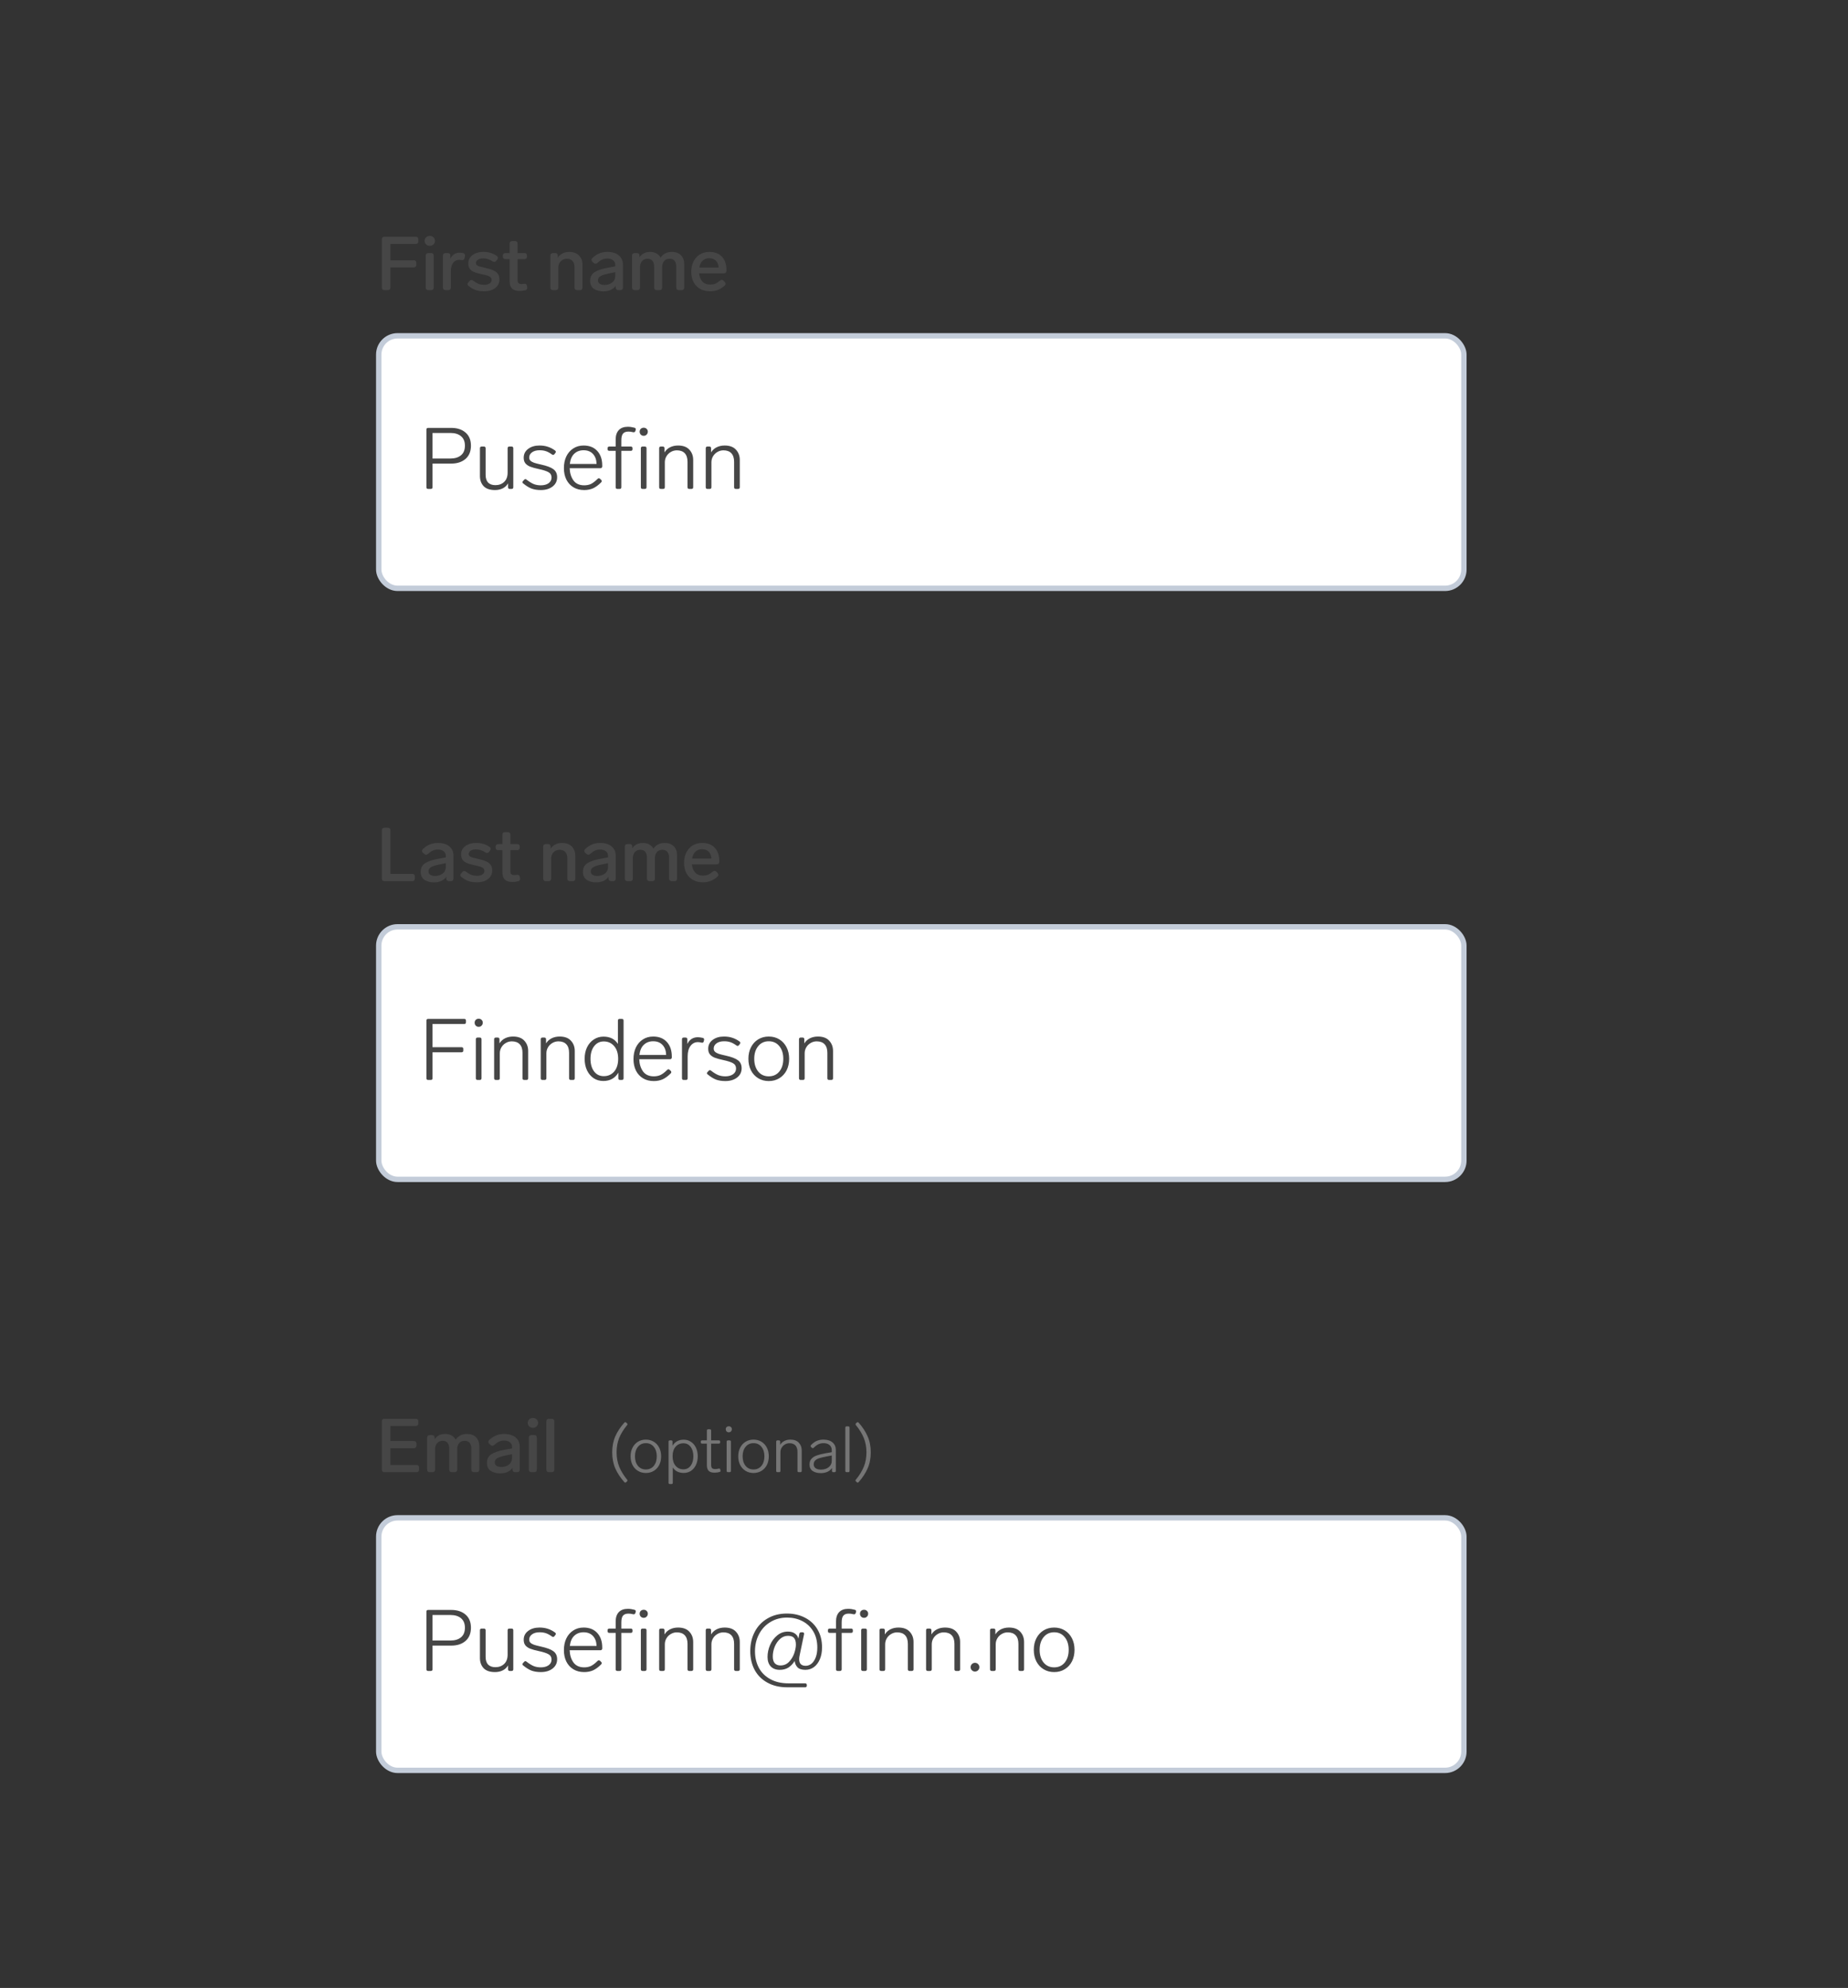
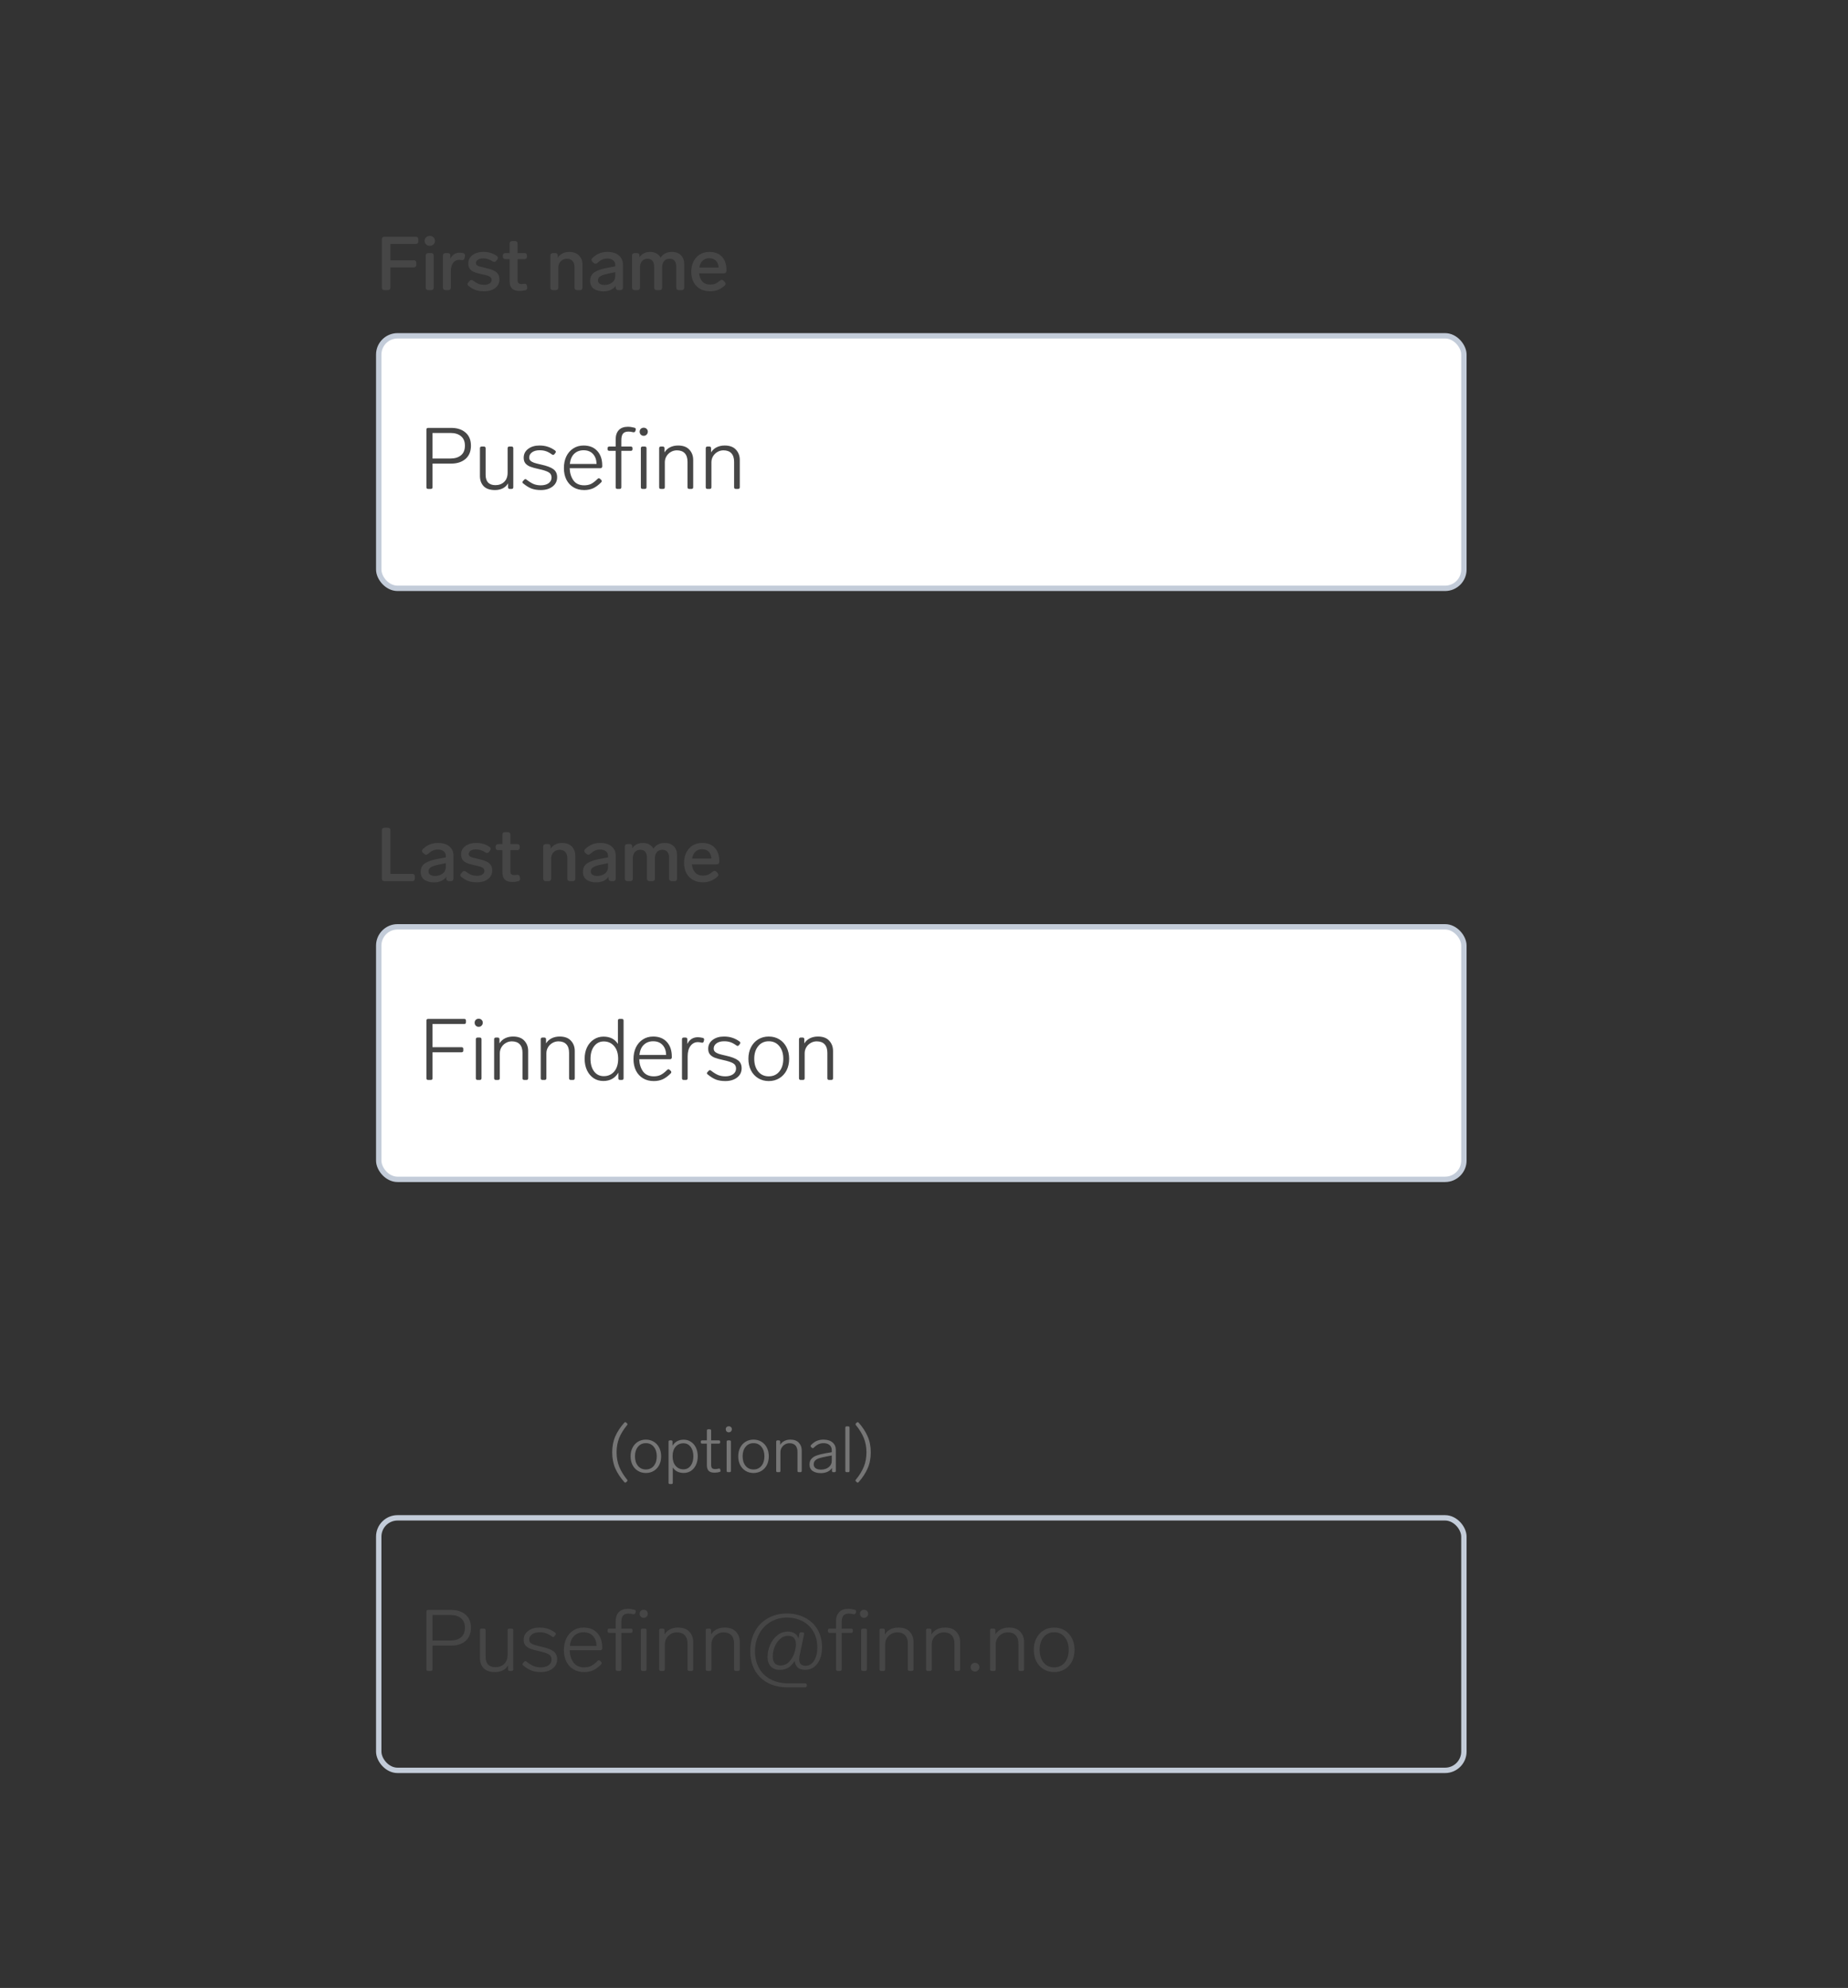
<svg xmlns="http://www.w3.org/2000/svg" width="344" height="370" viewBox="0 0 344 370" fill="none">
  <rect x="0" y="0" width="344" height="370" fill="#333333" stroke="none" />
  <path d="M71.568 54C71.419 54 71.297 53.958 71.204 53.874C71.12 53.781 71.078 53.659 71.078 53.51V44.55C71.078 44.391 71.12 44.27 71.204 44.186C71.297 44.102 71.419 44.06 71.568 44.06H77.378C77.537 44.06 77.658 44.102 77.742 44.186C77.826 44.27 77.868 44.391 77.868 44.55V44.914C77.868 45.063 77.826 45.185 77.742 45.278C77.658 45.362 77.537 45.404 77.378 45.404H72.674V48.442H77C77.159 48.442 77.28 48.484 77.364 48.568C77.448 48.652 77.49 48.773 77.49 48.932V49.282C77.49 49.431 77.448 49.553 77.364 49.646C77.28 49.73 77.159 49.772 77 49.772H72.674V53.51C72.674 53.659 72.632 53.781 72.548 53.874C72.464 53.958 72.343 54 72.184 54H71.568ZM80.004 45.754C79.734 45.754 79.505 45.665 79.319 45.488C79.132 45.301 79.038 45.082 79.038 44.83C79.038 44.569 79.132 44.349 79.319 44.172C79.505 43.995 79.734 43.906 80.004 43.906C80.275 43.906 80.504 43.995 80.691 44.172C80.877 44.349 80.971 44.569 80.971 44.83C80.971 45.082 80.877 45.301 80.691 45.488C80.504 45.665 80.275 45.754 80.004 45.754ZM79.739 54C79.589 54 79.468 53.958 79.374 53.874C79.29 53.781 79.249 53.659 79.249 53.51V47.588C79.249 47.429 79.29 47.308 79.374 47.224C79.468 47.14 79.589 47.098 79.739 47.098H80.243C80.401 47.098 80.522 47.14 80.606 47.224C80.691 47.308 80.733 47.429 80.733 47.588V53.51C80.733 53.659 80.691 53.781 80.606 53.874C80.522 53.958 80.401 54 80.243 54H79.739ZM85.556 47.028C85.761 47.028 85.971 47.051 86.186 47.098C86.438 47.154 86.564 47.303 86.564 47.546C86.564 47.611 86.559 47.658 86.55 47.686L86.48 48.022C86.424 48.283 86.284 48.414 86.06 48.414L85.934 48.4C85.766 48.372 85.616 48.358 85.486 48.358C85.019 48.358 84.641 48.545 84.352 48.918C84.072 49.282 83.932 49.791 83.932 50.444V53.51C83.932 53.659 83.89 53.781 83.806 53.874C83.722 53.958 83.6 54 83.442 54H82.938C82.788 54 82.667 53.958 82.574 53.874C82.49 53.781 82.448 53.659 82.448 53.51V47.588C82.448 47.429 82.49 47.308 82.574 47.224C82.667 47.14 82.788 47.098 82.938 47.098H83.344C83.502 47.098 83.624 47.14 83.708 47.224C83.792 47.308 83.834 47.429 83.834 47.588V48.134C84.002 47.789 84.23 47.518 84.52 47.322C84.809 47.126 85.154 47.028 85.556 47.028ZM90.112 54.21C89.542 54.21 89.034 54.14 88.586 54C88.147 53.851 87.699 53.594 87.242 53.23C87.102 53.127 87.032 53.011 87.032 52.88C87.032 52.777 87.083 52.665 87.186 52.544L87.396 52.306C87.508 52.175 87.629 52.11 87.76 52.11C87.862 52.11 87.974 52.157 88.096 52.25C88.488 52.539 88.833 52.74 89.132 52.852C89.43 52.955 89.766 53.006 90.14 53.006C90.541 53.006 90.868 52.927 91.12 52.768C91.381 52.6 91.512 52.376 91.512 52.096C91.512 51.881 91.437 51.713 91.288 51.592C91.148 51.461 90.961 51.363 90.728 51.298C90.494 51.223 90.149 51.139 89.692 51.046C89.048 50.906 88.544 50.757 88.18 50.598C87.825 50.43 87.568 50.22 87.41 49.968C87.251 49.716 87.172 49.394 87.172 49.002C87.172 48.601 87.284 48.241 87.508 47.924C87.741 47.607 88.063 47.355 88.474 47.168C88.894 46.981 89.384 46.888 89.944 46.888C90.448 46.888 90.896 46.944 91.288 47.056C91.689 47.168 92.081 47.359 92.464 47.63C92.613 47.742 92.688 47.868 92.688 48.008C92.688 48.101 92.641 48.209 92.548 48.33L92.366 48.554C92.263 48.685 92.137 48.75 91.988 48.75C91.876 48.75 91.768 48.713 91.666 48.638C91.358 48.433 91.073 48.293 90.812 48.218C90.55 48.134 90.256 48.092 89.93 48.092C89.528 48.092 89.206 48.171 88.964 48.33C88.721 48.489 88.6 48.694 88.6 48.946C88.6 49.114 88.656 49.249 88.768 49.352C88.889 49.445 89.057 49.529 89.272 49.604C89.496 49.669 89.846 49.753 90.322 49.856C90.966 49.996 91.474 50.155 91.848 50.332C92.23 50.5 92.51 50.719 92.688 50.99C92.874 51.251 92.968 51.592 92.968 52.012C92.968 52.665 92.706 53.197 92.184 53.608C91.67 54.009 90.98 54.21 90.112 54.21ZM97.551 52.824C97.579 52.815 97.621 52.81 97.677 52.81C97.911 52.81 98.051 52.945 98.097 53.216L98.139 53.44C98.149 53.468 98.153 53.515 98.153 53.58C98.153 53.813 98.023 53.963 97.761 54.028C97.388 54.112 97.047 54.154 96.739 54.154C96.077 54.154 95.596 54 95.297 53.692C95.008 53.384 94.863 52.922 94.863 52.306V48.232H94.093C93.944 48.232 93.823 48.19 93.729 48.106C93.645 48.013 93.603 47.891 93.603 47.742V47.588C93.603 47.429 93.645 47.308 93.729 47.224C93.823 47.14 93.944 47.098 94.093 47.098H94.863V45.362C94.863 45.203 94.905 45.082 94.989 44.998C95.083 44.914 95.204 44.872 95.353 44.872H95.857C96.016 44.872 96.137 44.914 96.221 44.998C96.305 45.082 96.347 45.203 96.347 45.362V47.098H97.607C97.766 47.098 97.887 47.14 97.971 47.224C98.055 47.308 98.097 47.429 98.097 47.588V47.742C98.097 47.891 98.055 48.013 97.971 48.106C97.887 48.19 97.766 48.232 97.607 48.232H96.347V52.124C96.347 52.395 96.403 52.586 96.515 52.698C96.637 52.81 96.828 52.866 97.089 52.866C97.201 52.866 97.355 52.852 97.551 52.824ZM105.964 46.888C106.757 46.888 107.364 47.112 107.784 47.56C108.213 47.999 108.428 48.568 108.428 49.268V53.51C108.428 53.659 108.386 53.781 108.302 53.874C108.218 53.958 108.096 54 107.938 54H107.434C107.284 54 107.163 53.958 107.07 53.874C106.986 53.781 106.944 53.659 106.944 53.51V49.73C106.944 49.226 106.818 48.839 106.566 48.568C106.323 48.297 105.973 48.162 105.516 48.162C105.068 48.162 104.69 48.316 104.382 48.624C104.083 48.932 103.934 49.319 103.934 49.786V53.51C103.934 53.659 103.892 53.781 103.808 53.874C103.724 53.958 103.602 54 103.444 54H102.94C102.79 54 102.669 53.958 102.576 53.874C102.492 53.781 102.45 53.659 102.45 53.51V47.588C102.45 47.429 102.492 47.308 102.576 47.224C102.669 47.14 102.79 47.098 102.94 47.098H103.346C103.504 47.098 103.626 47.14 103.71 47.224C103.794 47.308 103.836 47.429 103.836 47.588V47.952C104.06 47.607 104.354 47.345 104.718 47.168C105.082 46.981 105.497 46.888 105.964 46.888ZM113.045 46.888C113.979 46.888 114.697 47.107 115.201 47.546C115.705 47.975 115.957 48.549 115.957 49.268V53.51C115.957 53.659 115.915 53.781 115.831 53.874C115.747 53.958 115.626 54 115.467 54H115.103C114.954 54 114.833 53.958 114.739 53.874C114.655 53.781 114.613 53.659 114.613 53.51V53.202C114.389 53.529 114.081 53.781 113.689 53.958C113.297 54.135 112.84 54.224 112.317 54.224C111.599 54.224 111.006 54.065 110.539 53.748C110.082 53.421 109.853 52.931 109.853 52.278C109.853 51.55 110.124 51.013 110.665 50.668C111.216 50.313 111.977 50.047 112.947 49.87L114.529 49.576V49.324C114.529 48.941 114.394 48.647 114.123 48.442C113.862 48.227 113.512 48.12 113.073 48.12C112.7 48.12 112.373 48.185 112.093 48.316C111.823 48.437 111.529 48.643 111.211 48.932C111.09 49.035 110.973 49.086 110.861 49.086C110.749 49.086 110.633 49.035 110.511 48.932L110.287 48.736C110.166 48.624 110.105 48.503 110.105 48.372C110.105 48.251 110.161 48.134 110.273 48.022C110.675 47.639 111.099 47.355 111.547 47.168C111.995 46.981 112.495 46.888 113.045 46.888ZM112.527 53.034C113.087 53.034 113.559 52.885 113.941 52.586C114.333 52.287 114.529 51.858 114.529 51.298V50.654L113.311 50.906C112.63 51.046 112.126 51.205 111.799 51.382C111.473 51.559 111.309 51.83 111.309 52.194C111.309 52.455 111.417 52.661 111.631 52.81C111.846 52.959 112.145 53.034 112.527 53.034ZM125.059 46.888C125.796 46.888 126.365 47.098 126.767 47.518C127.168 47.929 127.369 48.484 127.369 49.184V53.51C127.369 53.659 127.327 53.781 127.243 53.874C127.159 53.958 127.037 54 126.879 54H126.375C126.225 54 126.104 53.958 126.011 53.874C125.927 53.781 125.885 53.659 125.885 53.51V49.632C125.885 49.175 125.782 48.815 125.577 48.554C125.371 48.293 125.059 48.162 124.639 48.162C124.209 48.162 123.869 48.307 123.617 48.596C123.374 48.885 123.253 49.259 123.253 49.716V53.51C123.253 53.659 123.211 53.781 123.127 53.874C123.043 53.958 122.921 54 122.763 54H122.259C122.109 54 121.988 53.958 121.895 53.874C121.811 53.781 121.769 53.659 121.769 53.51V49.632C121.769 49.175 121.666 48.815 121.461 48.554C121.265 48.293 120.957 48.162 120.537 48.162C120.126 48.162 119.795 48.297 119.543 48.568C119.291 48.839 119.155 49.189 119.137 49.618V53.51C119.137 53.659 119.095 53.781 119.011 53.874C118.927 53.958 118.805 54 118.647 54H118.143C117.993 54 117.872 53.958 117.779 53.874C117.695 53.781 117.653 53.659 117.653 53.51V47.588C117.653 47.429 117.695 47.308 117.779 47.224C117.872 47.14 117.993 47.098 118.143 47.098H118.549C118.707 47.098 118.829 47.14 118.913 47.224C118.997 47.308 119.039 47.429 119.039 47.588V47.896C119.468 47.224 120.131 46.888 121.027 46.888C121.475 46.888 121.867 46.981 122.203 47.168C122.539 47.355 122.795 47.616 122.973 47.952C123.449 47.243 124.144 46.888 125.059 46.888ZM134.011 52.236C134.132 52.133 134.249 52.082 134.361 52.082C134.473 52.082 134.59 52.143 134.711 52.264L134.907 52.474C135.01 52.595 135.061 52.712 135.061 52.824C135.061 52.945 135 53.062 134.879 53.174C134.45 53.547 134.02 53.813 133.591 53.972C133.171 54.131 132.704 54.21 132.191 54.21C131.472 54.21 130.847 54.061 130.315 53.762C129.792 53.463 129.386 53.043 129.097 52.502C128.817 51.951 128.677 51.317 128.677 50.598C128.677 49.889 128.812 49.254 129.083 48.694C129.363 48.125 129.755 47.681 130.259 47.364C130.772 47.047 131.37 46.888 132.051 46.888C133.068 46.888 133.852 47.191 134.403 47.798C134.954 48.395 135.229 49.221 135.229 50.276V50.402C135.22 50.551 135.173 50.668 135.089 50.752C135.005 50.836 134.884 50.878 134.725 50.878H130.133C130.189 51.494 130.39 51.998 130.735 52.39C131.09 52.773 131.584 52.964 132.219 52.964C132.564 52.964 132.868 52.913 133.129 52.81C133.39 52.698 133.684 52.507 134.011 52.236ZM132.023 48.064C131.51 48.064 131.094 48.218 130.777 48.526C130.469 48.825 130.268 49.249 130.175 49.8H133.773C133.736 49.259 133.568 48.834 133.269 48.526C132.97 48.218 132.555 48.064 132.023 48.064Z" fill="#464646" />
  <rect x="70.5" y="62.5" width="202" height="47" rx="3.5" fill="white" />
  <g clip-path="url(#clip0_899_76718)">
    <path d="M79.696 91C79.483 91 79.376 90.893 79.376 90.68V79.96C79.376 79.747 79.483 79.64 79.696 79.64H84C85.099 79.64 85.984 79.928 86.656 80.504C87.328 81.08 87.664 81.896 87.664 82.952C87.664 84.008 87.328 84.829 86.656 85.416C85.984 85.992 85.099 86.28 84 86.28H80.512V90.68C80.512 90.893 80.405 91 80.192 91H79.696ZM83.856 85.336C84.688 85.336 85.344 85.133 85.824 84.728C86.304 84.323 86.544 83.731 86.544 82.952C86.544 82.184 86.304 81.597 85.824 81.192C85.344 80.787 84.688 80.584 83.856 80.584H80.512V85.336H83.856ZM94.492 83.432C94.492 83.219 94.598 83.112 94.811 83.112H95.228C95.441 83.112 95.547 83.219 95.547 83.432V90.68C95.547 90.893 95.441 91 95.228 91H94.891C94.678 91 94.572 90.893 94.572 90.68V89.96C94.337 90.376 94.001 90.691 93.564 90.904C93.137 91.107 92.668 91.208 92.156 91.208C91.195 91.208 90.486 90.968 90.028 90.488C89.569 89.997 89.34 89.368 89.34 88.6V83.432C89.34 83.219 89.446 83.112 89.659 83.112H90.076C90.289 83.112 90.395 83.219 90.395 83.432V88.376C90.395 89.005 90.55 89.485 90.859 89.816C91.18 90.136 91.633 90.296 92.219 90.296C92.881 90.296 93.425 90.093 93.852 89.688C94.278 89.283 94.492 88.707 94.492 87.96V83.432ZM100.67 91.208C100.02 91.208 99.444 91.117 98.942 90.936C98.452 90.744 97.934 90.424 97.39 89.976C97.294 89.912 97.246 89.837 97.246 89.752C97.246 89.677 97.284 89.603 97.358 89.528L97.566 89.304C97.63 89.219 97.71 89.176 97.806 89.176C97.881 89.176 97.95 89.208 98.014 89.272C98.526 89.667 98.98 89.944 99.374 90.104C99.769 90.253 100.201 90.328 100.67 90.328C101.257 90.328 101.737 90.2 102.11 89.944C102.484 89.677 102.67 89.32 102.67 88.872C102.67 88.424 102.478 88.093 102.094 87.88C101.71 87.667 101.118 87.475 100.318 87.304C99.614 87.155 99.06 87 98.654 86.84C98.26 86.669 97.966 86.456 97.774 86.2C97.582 85.944 97.486 85.608 97.486 85.192C97.486 84.509 97.764 83.96 98.318 83.544C98.873 83.128 99.572 82.92 100.414 82.92C100.99 82.92 101.502 82.995 101.95 83.144C102.409 83.283 102.868 83.517 103.326 83.848C103.422 83.923 103.47 84.003 103.47 84.088C103.47 84.141 103.444 84.211 103.39 84.296L103.198 84.536C103.145 84.621 103.07 84.664 102.974 84.664C102.889 84.664 102.814 84.637 102.75 84.584C102.313 84.275 101.924 84.067 101.582 83.96C101.252 83.853 100.873 83.8 100.446 83.8C99.86 83.8 99.39 83.928 99.038 84.184C98.686 84.44 98.51 84.765 98.51 85.16C98.51 85.405 98.59 85.603 98.75 85.752C98.91 85.901 99.14 86.029 99.438 86.136C99.737 86.232 100.174 86.344 100.75 86.472C101.817 86.707 102.574 86.995 103.022 87.336C103.481 87.677 103.71 88.173 103.71 88.824C103.71 89.539 103.428 90.115 102.862 90.552C102.297 90.989 101.566 91.208 100.67 91.208ZM111.241 89.128C111.315 89.053 111.395 89.016 111.481 89.016C111.555 89.016 111.625 89.048 111.689 89.112L111.897 89.304C111.971 89.379 112.009 89.459 112.009 89.544C112.009 89.608 111.977 89.683 111.913 89.768C111.39 90.291 110.883 90.664 110.393 90.888C109.902 91.101 109.353 91.208 108.745 91.208C107.977 91.208 107.31 91.037 106.745 90.696C106.179 90.355 105.742 89.88 105.433 89.272C105.123 88.653 104.969 87.939 104.969 87.128C104.969 86.307 105.118 85.581 105.417 84.952C105.726 84.312 106.158 83.816 106.713 83.464C107.267 83.101 107.907 82.92 108.633 82.92C109.71 82.92 110.558 83.256 111.177 83.928C111.795 84.6 112.105 85.507 112.105 86.648V86.84C112.094 86.936 112.057 87.011 111.993 87.064C111.939 87.117 111.865 87.144 111.769 87.144H106.041C106.073 88.04 106.307 88.797 106.745 89.416C107.193 90.024 107.859 90.328 108.745 90.328C109.225 90.328 109.646 90.243 110.009 90.072C110.382 89.891 110.793 89.576 111.241 89.128ZM108.633 83.8C107.929 83.8 107.347 84.019 106.889 84.456C106.441 84.883 106.169 85.512 106.073 86.344H111.049C111.027 85.565 110.803 84.947 110.377 84.488C109.95 84.029 109.369 83.8 108.633 83.8ZM116.989 80.328C116.509 80.328 116.168 80.456 115.965 80.712C115.762 80.957 115.661 81.373 115.661 81.96V83.112H117.421C117.634 83.112 117.741 83.219 117.741 83.432V83.592C117.741 83.805 117.634 83.912 117.421 83.912H115.661V90.68C115.661 90.893 115.554 91 115.341 91H114.925C114.712 91 114.605 90.893 114.605 90.68V83.912H113.421C113.208 83.912 113.101 83.805 113.101 83.592V83.432C113.101 83.219 113.208 83.112 113.421 83.112H114.605V81.784C114.605 81.048 114.797 80.472 115.181 80.056C115.576 79.64 116.136 79.432 116.861 79.432C117.266 79.432 117.682 79.491 118.109 79.608C118.312 79.672 118.386 79.805 118.333 80.008L118.269 80.232C118.216 80.381 118.109 80.456 117.949 80.456C117.917 80.456 117.848 80.445 117.741 80.424C117.506 80.36 117.256 80.328 116.989 80.328ZM119.821 81.112C119.608 81.112 119.427 81.037 119.277 80.888C119.139 80.739 119.069 80.557 119.069 80.344C119.069 80.131 119.139 79.955 119.277 79.816C119.427 79.677 119.608 79.608 119.821 79.608C120.045 79.608 120.227 79.677 120.365 79.816C120.515 79.955 120.589 80.131 120.589 80.344C120.589 80.557 120.515 80.739 120.365 80.888C120.227 81.037 120.045 81.112 119.821 81.112ZM119.613 91C119.4 91 119.293 90.893 119.293 90.68V83.432C119.293 83.219 119.4 83.112 119.613 83.112H120.029C120.243 83.112 120.349 83.219 120.349 83.432V90.68C120.349 90.893 120.243 91 120.029 91H119.613ZM126.22 82.92C127.148 82.92 127.846 83.176 128.316 83.688C128.796 84.2 129.036 84.84 129.036 85.608V90.68C129.036 90.893 128.929 91 128.716 91H128.3C128.086 91 127.98 90.893 127.98 90.68V85.96C127.98 85.256 127.809 84.723 127.468 84.36C127.126 83.997 126.636 83.816 125.996 83.816C125.59 83.816 125.217 83.917 124.876 84.12C124.534 84.312 124.262 84.579 124.06 84.92C123.857 85.261 123.756 85.635 123.756 86.04V90.68C123.756 90.893 123.649 91 123.436 91H123.02C122.806 91 122.7 90.893 122.7 90.68V83.432C122.7 83.219 122.806 83.112 123.02 83.112H123.372C123.585 83.112 123.692 83.219 123.692 83.432V84.2C123.958 83.773 124.31 83.453 124.748 83.24C125.185 83.027 125.676 82.92 126.22 82.92ZM134.891 82.92C135.82 82.92 136.518 83.176 136.988 83.688C137.468 84.2 137.708 84.84 137.708 85.608V90.68C137.708 90.893 137.601 91 137.388 91H136.972C136.758 91 136.652 90.893 136.652 90.68V85.96C136.652 85.256 136.481 84.723 136.14 84.36C135.798 83.997 135.308 83.816 134.668 83.816C134.262 83.816 133.889 83.917 133.548 84.12C133.206 84.312 132.934 84.579 132.732 84.92C132.529 85.261 132.428 85.635 132.428 86.04V90.68C132.428 90.893 132.321 91 132.108 91H131.692C131.478 91 131.372 90.893 131.372 90.68V83.432C131.372 83.219 131.478 83.112 131.692 83.112H132.044C132.257 83.112 132.364 83.219 132.364 83.432V84.2C132.63 83.773 132.982 83.453 133.42 83.24C133.857 83.027 134.348 82.92 134.891 82.92Z" fill="#464646" />
  </g>
  <rect x="70.5" y="62.5" width="202" height="47" rx="3.5" stroke="#C3CCD9" />
  <path d="M71.568 164C71.419 164 71.297 163.958 71.204 163.874C71.12 163.781 71.078 163.659 71.078 163.51V154.55C71.078 154.391 71.12 154.27 71.204 154.186C71.297 154.102 71.419 154.06 71.568 154.06H72.184C72.343 154.06 72.464 154.102 72.548 154.186C72.632 154.27 72.674 154.391 72.674 154.55V162.642H76.72C76.879 162.642 77 162.684 77.084 162.768C77.168 162.852 77.21 162.973 77.21 163.132V163.51C77.21 163.659 77.168 163.781 77.084 163.874C77 163.958 76.879 164 76.72 164H71.568ZM81.504 156.888C82.438 156.888 83.156 157.107 83.66 157.546C84.164 157.975 84.416 158.549 84.416 159.268V163.51C84.416 163.659 84.374 163.781 84.29 163.874C84.206 163.958 84.085 164 83.926 164H83.562C83.413 164 83.292 163.958 83.198 163.874C83.114 163.781 83.072 163.659 83.072 163.51V163.202C82.848 163.529 82.54 163.781 82.148 163.958C81.756 164.135 81.299 164.224 80.776 164.224C80.058 164.224 79.465 164.065 78.998 163.748C78.541 163.421 78.312 162.931 78.312 162.278C78.312 161.55 78.583 161.013 79.124 160.668C79.675 160.313 80.436 160.047 81.406 159.87L82.988 159.576V159.324C82.988 158.941 82.853 158.647 82.582 158.442C82.321 158.227 81.971 158.12 81.532 158.12C81.159 158.12 80.832 158.185 80.552 158.316C80.282 158.437 79.988 158.643 79.67 158.932C79.549 159.035 79.432 159.086 79.32 159.086C79.208 159.086 79.092 159.035 78.97 158.932L78.746 158.736C78.625 158.624 78.564 158.503 78.564 158.372C78.564 158.251 78.62 158.134 78.732 158.022C79.134 157.639 79.558 157.355 80.006 157.168C80.454 156.981 80.954 156.888 81.504 156.888ZM80.986 163.034C81.546 163.034 82.018 162.885 82.4 162.586C82.792 162.287 82.988 161.858 82.988 161.298V160.654L81.77 160.906C81.089 161.046 80.585 161.205 80.258 161.382C79.932 161.559 79.768 161.83 79.768 162.194C79.768 162.455 79.876 162.661 80.09 162.81C80.305 162.959 80.604 163.034 80.986 163.034ZM88.772 164.21C88.203 164.21 87.694 164.14 87.246 164C86.807 163.851 86.359 163.594 85.902 163.23C85.762 163.127 85.692 163.011 85.692 162.88C85.692 162.777 85.743 162.665 85.846 162.544L86.056 162.306C86.168 162.175 86.289 162.11 86.42 162.11C86.522 162.11 86.635 162.157 86.756 162.25C87.148 162.539 87.493 162.74 87.792 162.852C88.091 162.955 88.427 163.006 88.8 163.006C89.201 163.006 89.528 162.927 89.78 162.768C90.041 162.6 90.172 162.376 90.172 162.096C90.172 161.881 90.097 161.713 89.948 161.592C89.808 161.461 89.621 161.363 89.388 161.298C89.154 161.223 88.809 161.139 88.352 161.046C87.708 160.906 87.204 160.757 86.84 160.598C86.485 160.43 86.228 160.22 86.07 159.968C85.911 159.716 85.832 159.394 85.832 159.002C85.832 158.601 85.944 158.241 86.168 157.924C86.401 157.607 86.723 157.355 87.134 157.168C87.554 156.981 88.044 156.888 88.604 156.888C89.108 156.888 89.556 156.944 89.948 157.056C90.349 157.168 90.741 157.359 91.124 157.63C91.273 157.742 91.348 157.868 91.348 158.008C91.348 158.101 91.301 158.209 91.208 158.33L91.026 158.554C90.923 158.685 90.797 158.75 90.648 158.75C90.536 158.75 90.428 158.713 90.326 158.638C90.018 158.433 89.733 158.293 89.472 158.218C89.21 158.134 88.916 158.092 88.59 158.092C88.189 158.092 87.867 158.171 87.624 158.33C87.381 158.489 87.26 158.694 87.26 158.946C87.26 159.114 87.316 159.249 87.428 159.352C87.549 159.445 87.717 159.529 87.932 159.604C88.156 159.669 88.506 159.753 88.982 159.856C89.626 159.996 90.135 160.155 90.508 160.332C90.891 160.5 91.171 160.719 91.348 160.99C91.534 161.251 91.628 161.592 91.628 162.012C91.628 162.665 91.367 163.197 90.844 163.608C90.331 164.009 89.64 164.21 88.772 164.21ZM96.211 162.824C96.239 162.815 96.281 162.81 96.337 162.81C96.571 162.81 96.711 162.945 96.757 163.216L96.799 163.44C96.809 163.468 96.813 163.515 96.813 163.58C96.813 163.813 96.683 163.963 96.421 164.028C96.048 164.112 95.707 164.154 95.399 164.154C94.737 164.154 94.256 164 93.957 163.692C93.668 163.384 93.523 162.922 93.523 162.306V158.232H92.753C92.604 158.232 92.483 158.19 92.389 158.106C92.305 158.013 92.263 157.891 92.263 157.742V157.588C92.263 157.429 92.305 157.308 92.389 157.224C92.483 157.14 92.604 157.098 92.753 157.098H93.523V155.362C93.523 155.203 93.565 155.082 93.649 154.998C93.743 154.914 93.864 154.872 94.013 154.872H94.517C94.676 154.872 94.797 154.914 94.881 154.998C94.965 155.082 95.007 155.203 95.007 155.362V157.098H96.267C96.426 157.098 96.547 157.14 96.631 157.224C96.715 157.308 96.757 157.429 96.757 157.588V157.742C96.757 157.891 96.715 158.013 96.631 158.106C96.547 158.19 96.426 158.232 96.267 158.232H95.007V162.124C95.007 162.395 95.063 162.586 95.175 162.698C95.297 162.81 95.488 162.866 95.749 162.866C95.861 162.866 96.015 162.852 96.211 162.824ZM104.624 156.888C105.417 156.888 106.024 157.112 106.444 157.56C106.873 157.999 107.088 158.568 107.088 159.268V163.51C107.088 163.659 107.046 163.781 106.962 163.874C106.878 163.958 106.757 164 106.598 164H106.094C105.945 164 105.823 163.958 105.73 163.874C105.646 163.781 105.604 163.659 105.604 163.51V159.73C105.604 159.226 105.478 158.839 105.226 158.568C104.983 158.297 104.633 158.162 104.176 158.162C103.728 158.162 103.35 158.316 103.042 158.624C102.743 158.932 102.594 159.319 102.594 159.786V163.51C102.594 163.659 102.552 163.781 102.468 163.874C102.384 163.958 102.263 164 102.104 164H101.6C101.451 164 101.329 163.958 101.236 163.874C101.152 163.781 101.11 163.659 101.11 163.51V157.588C101.11 157.429 101.152 157.308 101.236 157.224C101.329 157.14 101.451 157.098 101.6 157.098H102.006C102.165 157.098 102.286 157.14 102.37 157.224C102.454 157.308 102.496 157.429 102.496 157.588V157.952C102.72 157.607 103.014 157.345 103.378 157.168C103.742 156.981 104.157 156.888 104.624 156.888ZM111.705 156.888C112.639 156.888 113.357 157.107 113.861 157.546C114.365 157.975 114.617 158.549 114.617 159.268V163.51C114.617 163.659 114.575 163.781 114.491 163.874C114.407 163.958 114.286 164 114.127 164H113.763C113.614 164 113.493 163.958 113.399 163.874C113.315 163.781 113.273 163.659 113.273 163.51V163.202C113.049 163.529 112.741 163.781 112.349 163.958C111.957 164.135 111.5 164.224 110.977 164.224C110.259 164.224 109.666 164.065 109.199 163.748C108.742 163.421 108.513 162.931 108.513 162.278C108.513 161.55 108.784 161.013 109.325 160.668C109.876 160.313 110.637 160.047 111.607 159.87L113.189 159.576V159.324C113.189 158.941 113.054 158.647 112.783 158.442C112.522 158.227 112.172 158.12 111.733 158.12C111.36 158.12 111.033 158.185 110.753 158.316C110.483 158.437 110.189 158.643 109.871 158.932C109.75 159.035 109.633 159.086 109.521 159.086C109.409 159.086 109.293 159.035 109.171 158.932L108.947 158.736C108.826 158.624 108.765 158.503 108.765 158.372C108.765 158.251 108.821 158.134 108.933 158.022C109.335 157.639 109.759 157.355 110.207 157.168C110.655 156.981 111.155 156.888 111.705 156.888ZM111.187 163.034C111.747 163.034 112.219 162.885 112.601 162.586C112.993 162.287 113.189 161.858 113.189 161.298V160.654L111.971 160.906C111.29 161.046 110.786 161.205 110.459 161.382C110.133 161.559 109.969 161.83 109.969 162.194C109.969 162.455 110.077 162.661 110.291 162.81C110.506 162.959 110.805 163.034 111.187 163.034ZM123.719 156.888C124.456 156.888 125.026 157.098 125.427 157.518C125.828 157.929 126.029 158.484 126.029 159.184V163.51C126.029 163.659 125.987 163.781 125.903 163.874C125.819 163.958 125.698 164 125.539 164H125.035C124.886 164 124.764 163.958 124.671 163.874C124.587 163.781 124.545 163.659 124.545 163.51V159.632C124.545 159.175 124.442 158.815 124.237 158.554C124.032 158.293 123.719 158.162 123.299 158.162C122.87 158.162 122.529 158.307 122.277 158.596C122.034 158.885 121.913 159.259 121.913 159.716V163.51C121.913 163.659 121.871 163.781 121.787 163.874C121.703 163.958 121.582 164 121.423 164H120.919C120.77 164 120.648 163.958 120.555 163.874C120.471 163.781 120.429 163.659 120.429 163.51V159.632C120.429 159.175 120.326 158.815 120.121 158.554C119.925 158.293 119.617 158.162 119.197 158.162C118.786 158.162 118.455 158.297 118.203 158.568C117.951 158.839 117.816 159.189 117.797 159.618V163.51C117.797 163.659 117.755 163.781 117.671 163.874C117.587 163.958 117.466 164 117.307 164H116.803C116.654 164 116.532 163.958 116.439 163.874C116.355 163.781 116.313 163.659 116.313 163.51V157.588C116.313 157.429 116.355 157.308 116.439 157.224C116.532 157.14 116.654 157.098 116.803 157.098H117.209C117.368 157.098 117.489 157.14 117.573 157.224C117.657 157.308 117.699 157.429 117.699 157.588V157.896C118.128 157.224 118.791 156.888 119.687 156.888C120.135 156.888 120.527 156.981 120.863 157.168C121.199 157.355 121.456 157.616 121.633 157.952C122.109 157.243 122.804 156.888 123.719 156.888ZM132.671 162.236C132.792 162.133 132.909 162.082 133.021 162.082C133.133 162.082 133.25 162.143 133.371 162.264L133.567 162.474C133.67 162.595 133.721 162.712 133.721 162.824C133.721 162.945 133.66 163.062 133.539 163.174C133.11 163.547 132.68 163.813 132.251 163.972C131.831 164.131 131.364 164.21 130.851 164.21C130.132 164.21 129.507 164.061 128.975 163.762C128.452 163.463 128.046 163.043 127.757 162.502C127.477 161.951 127.337 161.317 127.337 160.598C127.337 159.889 127.472 159.254 127.743 158.694C128.023 158.125 128.415 157.681 128.919 157.364C129.432 157.047 130.03 156.888 130.711 156.888C131.728 156.888 132.512 157.191 133.063 157.798C133.614 158.395 133.889 159.221 133.889 160.276V160.402C133.88 160.551 133.833 160.668 133.749 160.752C133.665 160.836 133.544 160.878 133.385 160.878H128.793C128.849 161.494 129.05 161.998 129.395 162.39C129.75 162.773 130.244 162.964 130.879 162.964C131.224 162.964 131.528 162.913 131.789 162.81C132.05 162.698 132.344 162.507 132.671 162.236ZM130.683 158.064C130.17 158.064 129.754 158.218 129.437 158.526C129.129 158.825 128.928 159.249 128.835 159.8H132.433C132.396 159.259 132.228 158.834 131.929 158.526C131.63 158.218 131.215 158.064 130.683 158.064Z" fill="#464646" />
  <rect x="70.5" y="172.5" width="202" height="47" rx="3.5" fill="white" />
  <g clip-path="url(#clip1_899_76718)">
    <path d="M79.696 201C79.483 201 79.376 200.893 79.376 200.68V189.96C79.376 189.747 79.483 189.64 79.696 189.64H86.416C86.629 189.64 86.736 189.747 86.736 189.96V190.264C86.736 190.477 86.629 190.584 86.416 190.584H80.512V194.904H85.92C86.133 194.904 86.24 195.011 86.24 195.224V195.528C86.24 195.741 86.133 195.848 85.92 195.848H80.512V200.68C80.512 200.893 80.405 201 80.192 201H79.696ZM89.103 191.112C88.889 191.112 88.708 191.037 88.559 190.888C88.42 190.739 88.351 190.557 88.351 190.344C88.351 190.131 88.42 189.955 88.559 189.816C88.708 189.677 88.889 189.608 89.103 189.608C89.327 189.608 89.508 189.677 89.647 189.816C89.796 189.955 89.871 190.131 89.871 190.344C89.871 190.557 89.796 190.739 89.647 190.888C89.508 191.037 89.327 191.112 89.103 191.112ZM88.895 201C88.681 201 88.575 200.893 88.575 200.68V193.432C88.575 193.219 88.681 193.112 88.895 193.112H89.311C89.524 193.112 89.631 193.219 89.631 193.432V200.68C89.631 200.893 89.524 201 89.311 201H88.895ZM95.501 192.92C96.429 192.92 97.127 193.176 97.597 193.688C98.077 194.2 98.317 194.84 98.317 195.608V200.68C98.317 200.893 98.21 201 97.997 201H97.581C97.368 201 97.261 200.893 97.261 200.68V195.96C97.261 195.256 97.09 194.723 96.749 194.36C96.407 193.997 95.917 193.816 95.277 193.816C94.871 193.816 94.498 193.917 94.157 194.12C93.816 194.312 93.543 194.579 93.341 194.92C93.138 195.261 93.037 195.635 93.037 196.04V200.68C93.037 200.893 92.93 201 92.717 201H92.301C92.088 201 91.981 200.893 91.981 200.68V193.432C91.981 193.219 92.088 193.112 92.301 193.112H92.653C92.866 193.112 92.973 193.219 92.973 193.432V194.2C93.24 193.773 93.591 193.453 94.029 193.24C94.466 193.027 94.957 192.92 95.501 192.92ZM104.173 192.92C105.101 192.92 105.799 193.176 106.269 193.688C106.749 194.2 106.989 194.84 106.989 195.608V200.68C106.989 200.893 106.882 201 106.669 201H106.253C106.039 201 105.933 200.893 105.933 200.68V195.96C105.933 195.256 105.762 194.723 105.421 194.36C105.079 193.997 104.589 193.816 103.949 193.816C103.543 193.816 103.17 193.917 102.829 194.12C102.487 194.312 102.215 194.579 102.013 194.92C101.81 195.261 101.709 195.635 101.709 196.04V200.68C101.709 200.893 101.602 201 101.389 201H100.973C100.759 201 100.653 200.893 100.653 200.68V193.432C100.653 193.219 100.759 193.112 100.973 193.112H101.325C101.538 193.112 101.645 193.219 101.645 193.432V194.2C101.911 193.773 102.263 193.453 102.701 193.24C103.138 193.027 103.629 192.92 104.173 192.92ZM115.021 189.96C115.021 189.747 115.127 189.64 115.341 189.64H115.757C115.97 189.64 116.077 189.747 116.077 189.96V200.68C116.077 200.893 115.97 201 115.757 201H115.421C115.207 201 115.101 200.893 115.101 200.68V199.64C114.813 200.141 114.434 200.525 113.965 200.792C113.495 201.059 112.941 201.192 112.301 201.192C111.629 201.192 111.031 201.021 110.509 200.68C109.986 200.328 109.575 199.843 109.277 199.224C108.978 198.595 108.829 197.875 108.829 197.064C108.829 196.253 108.978 195.539 109.277 194.92C109.586 194.291 110.007 193.805 110.541 193.464C111.074 193.112 111.671 192.936 112.333 192.936C113.549 192.936 114.445 193.389 115.021 194.296V189.96ZM112.381 200.296C113.181 200.296 113.826 200.013 114.317 199.448C114.818 198.872 115.069 198.077 115.069 197.064C115.069 196.061 114.818 195.272 114.317 194.696C113.826 194.12 113.181 193.832 112.381 193.832C111.645 193.832 111.047 194.131 110.589 194.728C110.141 195.325 109.917 196.104 109.917 197.064C109.917 198.035 110.141 198.819 110.589 199.416C111.037 200.003 111.634 200.296 112.381 200.296ZM124.194 199.128C124.268 199.053 124.348 199.016 124.434 199.016C124.508 199.016 124.578 199.048 124.642 199.112L124.85 199.304C124.924 199.379 124.962 199.459 124.962 199.544C124.962 199.608 124.93 199.683 124.866 199.768C124.343 200.291 123.836 200.664 123.346 200.888C122.855 201.101 122.306 201.208 121.698 201.208C120.93 201.208 120.263 201.037 119.698 200.696C119.132 200.355 118.695 199.88 118.386 199.272C118.076 198.653 117.922 197.939 117.922 197.128C117.922 196.307 118.071 195.581 118.37 194.952C118.679 194.312 119.111 193.816 119.666 193.464C120.22 193.101 120.86 192.92 121.586 192.92C122.663 192.92 123.511 193.256 124.13 193.928C124.748 194.6 125.058 195.507 125.058 196.648V196.84C125.047 196.936 125.01 197.011 124.946 197.064C124.892 197.117 124.818 197.144 124.722 197.144H118.994C119.026 198.04 119.26 198.797 119.698 199.416C120.146 200.024 120.812 200.328 121.698 200.328C122.178 200.328 122.599 200.243 122.962 200.072C123.335 199.891 123.746 199.576 124.194 199.128ZM121.586 193.8C120.882 193.8 120.3 194.019 119.842 194.456C119.394 194.883 119.122 195.512 119.026 196.344H124.002C123.98 195.565 123.756 194.947 123.33 194.488C122.903 194.029 122.322 193.8 121.586 193.8ZM129.894 193.048C130.16 193.048 130.475 193.091 130.838 193.176C131.03 193.24 131.104 193.373 131.062 193.576L130.998 193.832C130.944 194.035 130.811 194.109 130.598 194.056C130.342 193.992 130.107 193.96 129.894 193.96C129.35 193.96 128.896 194.195 128.534 194.664C128.182 195.133 128.006 195.784 128.006 196.616V200.68C128.006 200.893 127.899 201 127.686 201H127.27C127.056 201 126.95 200.893 126.95 200.68V193.432C126.95 193.219 127.056 193.112 127.27 193.112H127.622C127.835 193.112 127.942 193.219 127.942 193.432V194.312C128.123 193.917 128.379 193.608 128.71 193.384C129.051 193.16 129.446 193.048 129.894 193.048ZM135.014 201.208C134.363 201.208 133.787 201.117 133.286 200.936C132.795 200.744 132.278 200.424 131.734 199.976C131.638 199.912 131.59 199.837 131.59 199.752C131.59 199.677 131.627 199.603 131.702 199.528L131.91 199.304C131.974 199.219 132.054 199.176 132.15 199.176C132.225 199.176 132.294 199.208 132.358 199.272C132.87 199.667 133.323 199.944 133.718 200.104C134.113 200.253 134.545 200.328 135.014 200.328C135.601 200.328 136.081 200.2 136.454 199.944C136.827 199.677 137.014 199.32 137.014 198.872C137.014 198.424 136.822 198.093 136.438 197.88C136.054 197.667 135.462 197.475 134.662 197.304C133.958 197.155 133.403 197 132.998 196.84C132.603 196.669 132.31 196.456 132.118 196.2C131.926 195.944 131.83 195.608 131.83 195.192C131.83 194.509 132.107 193.96 132.662 193.544C133.217 193.128 133.915 192.92 134.758 192.92C135.334 192.92 135.846 192.995 136.294 193.144C136.753 193.283 137.211 193.517 137.67 193.848C137.766 193.923 137.814 194.003 137.814 194.088C137.814 194.141 137.787 194.211 137.734 194.296L137.542 194.536C137.489 194.621 137.414 194.664 137.318 194.664C137.233 194.664 137.158 194.637 137.094 194.584C136.657 194.275 136.267 194.067 135.926 193.96C135.595 193.853 135.217 193.8 134.79 193.8C134.203 193.8 133.734 193.928 133.382 194.184C133.03 194.44 132.854 194.765 132.854 195.16C132.854 195.405 132.934 195.603 133.094 195.752C133.254 195.901 133.483 196.029 133.782 196.136C134.081 196.232 134.518 196.344 135.094 196.472C136.161 196.707 136.918 196.995 137.366 197.336C137.825 197.677 138.054 198.173 138.054 198.824C138.054 199.539 137.771 200.115 137.206 200.552C136.641 200.989 135.91 201.208 135.014 201.208ZM143.104 201.208C142.368 201.208 141.712 201.032 141.136 200.68C140.56 200.328 140.112 199.843 139.792 199.224C139.472 198.595 139.312 197.875 139.312 197.064C139.312 196.253 139.472 195.539 139.792 194.92C140.112 194.291 140.56 193.8 141.136 193.448C141.712 193.096 142.368 192.92 143.104 192.92C143.84 192.92 144.496 193.096 145.072 193.448C145.648 193.8 146.096 194.291 146.416 194.92C146.736 195.539 146.896 196.253 146.896 197.064C146.896 197.875 146.736 198.595 146.416 199.224C146.096 199.843 145.648 200.328 145.072 200.68C144.496 201.032 143.84 201.208 143.104 201.208ZM143.104 200.328C143.926 200.328 144.582 200.029 145.072 199.432C145.563 198.824 145.808 198.035 145.808 197.064C145.808 196.093 145.563 195.309 145.072 194.712C144.582 194.104 143.926 193.8 143.104 193.8C142.283 193.8 141.627 194.104 141.136 194.712C140.646 195.309 140.4 196.093 140.4 197.064C140.4 198.035 140.646 198.824 141.136 199.432C141.627 200.029 142.283 200.328 143.104 200.328ZM152.251 192.92C153.179 192.92 153.878 193.176 154.347 193.688C154.827 194.2 155.067 194.84 155.067 195.608V200.68C155.067 200.893 154.96 201 154.747 201H154.331C154.118 201 154.011 200.893 154.011 200.68V195.96C154.011 195.256 153.84 194.723 153.499 194.36C153.158 193.997 152.667 193.816 152.027 193.816C151.622 193.816 151.248 193.917 150.907 194.12C150.566 194.312 150.294 194.579 150.091 194.92C149.888 195.261 149.787 195.635 149.787 196.04V200.68C149.787 200.893 149.68 201 149.467 201H149.051C148.838 201 148.731 200.893 148.731 200.68V193.432C148.731 193.219 148.838 193.112 149.051 193.112H149.403C149.616 193.112 149.723 193.219 149.723 193.432V194.2C149.99 193.773 150.342 193.453 150.779 193.24C151.216 193.027 151.707 192.92 152.251 192.92Z" fill="#464646" />
  </g>
  <rect x="70.5" y="172.5" width="202" height="47" rx="3.5" stroke="#C3CCD9" />
-   <path d="M71.568 274C71.419 274 71.297 273.958 71.204 273.874C71.12 273.781 71.078 273.659 71.078 273.51V264.55C71.078 264.391 71.12 264.27 71.204 264.186C71.297 264.102 71.419 264.06 71.568 264.06H77.378C77.537 264.06 77.658 264.102 77.742 264.186C77.826 264.27 77.868 264.391 77.868 264.55V264.914C77.868 265.063 77.826 265.185 77.742 265.278C77.658 265.362 77.537 265.404 77.378 265.404H72.674V268.204H77.028C77.187 268.204 77.308 268.246 77.392 268.33C77.476 268.414 77.518 268.535 77.518 268.694V269.058C77.518 269.207 77.476 269.329 77.392 269.422C77.308 269.506 77.187 269.548 77.028 269.548H72.674V272.656H77.518C77.677 272.656 77.798 272.698 77.882 272.782C77.966 272.866 78.008 272.987 78.008 273.146V273.51C78.008 273.659 77.966 273.781 77.882 273.874C77.798 273.958 77.677 274 77.518 274H71.568ZM86.914 266.888C87.652 266.888 88.221 267.098 88.622 267.518C89.024 267.929 89.224 268.484 89.224 269.184V273.51C89.224 273.659 89.182 273.781 89.098 273.874C89.014 273.958 88.893 274 88.734 274H88.23C88.081 274 87.96 273.958 87.866 273.874C87.782 273.781 87.74 273.659 87.74 273.51V269.632C87.74 269.175 87.638 268.815 87.432 268.554C87.227 268.293 86.914 268.162 86.494 268.162C86.065 268.162 85.724 268.307 85.472 268.596C85.23 268.885 85.108 269.259 85.108 269.716V273.51C85.108 273.659 85.066 273.781 84.982 273.874C84.898 273.958 84.777 274 84.618 274H84.114C83.965 274 83.844 273.958 83.75 273.874C83.666 273.781 83.624 273.659 83.624 273.51V269.632C83.624 269.175 83.522 268.815 83.316 268.554C83.12 268.293 82.812 268.162 82.392 268.162C81.982 268.162 81.65 268.297 81.398 268.568C81.146 268.839 81.011 269.189 80.992 269.618V273.51C80.992 273.659 80.95 273.781 80.866 273.874C80.782 273.958 80.661 274 80.502 274H79.998C79.849 274 79.728 273.958 79.634 273.874C79.55 273.781 79.508 273.659 79.508 273.51V267.588C79.508 267.429 79.55 267.308 79.634 267.224C79.728 267.14 79.849 267.098 79.998 267.098H80.404C80.563 267.098 80.684 267.14 80.768 267.224C80.852 267.308 80.894 267.429 80.894 267.588V267.896C81.324 267.224 81.986 266.888 82.882 266.888C83.33 266.888 83.722 266.981 84.058 267.168C84.394 267.355 84.651 267.616 84.828 267.952C85.304 267.243 86 266.888 86.914 266.888ZM93.836 266.888C94.77 266.888 95.488 267.107 95.992 267.546C96.496 267.975 96.748 268.549 96.748 269.268V273.51C96.748 273.659 96.706 273.781 96.622 273.874C96.538 273.958 96.417 274 96.258 274H95.894C95.745 274 95.624 273.958 95.53 273.874C95.446 273.781 95.404 273.659 95.404 273.51V273.202C95.18 273.529 94.872 273.781 94.48 273.958C94.088 274.135 93.631 274.224 93.108 274.224C92.39 274.224 91.797 274.065 91.33 273.748C90.873 273.421 90.644 272.931 90.644 272.278C90.644 271.55 90.915 271.013 91.456 270.668C92.007 270.313 92.768 270.047 93.738 269.87L95.32 269.576V269.324C95.32 268.941 95.185 268.647 94.914 268.442C94.653 268.227 94.303 268.12 93.864 268.12C93.491 268.12 93.164 268.185 92.884 268.316C92.614 268.437 92.32 268.643 92.002 268.932C91.881 269.035 91.764 269.086 91.652 269.086C91.54 269.086 91.424 269.035 91.302 268.932L91.078 268.736C90.957 268.624 90.896 268.503 90.896 268.372C90.896 268.251 90.952 268.134 91.064 268.022C91.466 267.639 91.89 267.355 92.338 267.168C92.786 266.981 93.286 266.888 93.836 266.888ZM93.318 273.034C93.878 273.034 94.35 272.885 94.732 272.586C95.124 272.287 95.32 271.858 95.32 271.298V270.654L94.102 270.906C93.421 271.046 92.917 271.205 92.59 271.382C92.264 271.559 92.1 271.83 92.1 272.194C92.1 272.455 92.208 272.661 92.422 272.81C92.637 272.959 92.936 273.034 93.318 273.034ZM99.2 265.754C98.929 265.754 98.701 265.665 98.514 265.488C98.327 265.301 98.234 265.082 98.234 264.83C98.234 264.569 98.327 264.349 98.514 264.172C98.701 263.995 98.929 263.906 99.2 263.906C99.471 263.906 99.699 263.995 99.886 264.172C100.073 264.349 100.166 264.569 100.166 264.83C100.166 265.082 100.073 265.301 99.886 265.488C99.699 265.665 99.471 265.754 99.2 265.754ZM98.934 274C98.784 274 98.663 273.958 98.57 273.874C98.486 273.781 98.444 273.659 98.444 273.51V267.588C98.444 267.429 98.486 267.308 98.57 267.224C98.663 267.14 98.784 267.098 98.934 267.098H99.438C99.597 267.098 99.718 267.14 99.802 267.224C99.886 267.308 99.928 267.429 99.928 267.588V273.51C99.928 273.659 99.886 273.781 99.802 273.874C99.718 273.958 99.597 274 99.438 274H98.934ZM102.189 274C102.04 274 101.918 273.958 101.825 273.874C101.741 273.781 101.699 273.659 101.699 273.51V264.55C101.699 264.391 101.741 264.27 101.825 264.186C101.918 264.102 102.04 264.06 102.189 264.06H102.693C102.852 264.06 102.973 264.102 103.057 264.186C103.141 264.27 103.183 264.391 103.183 264.55V273.51C103.183 273.659 103.141 273.781 103.057 273.874C102.973 273.958 102.852 274 102.693 274H102.189Z" fill="#464646" />
  <path d="M116.552 275.872C116.504 275.92 116.448 275.944 116.384 275.944C116.32 275.944 116.264 275.912 116.216 275.848C115.488 275.032 114.928 274.184 114.536 273.304C114.152 272.424 113.96 271.428 113.96 270.316C113.96 269.204 114.152 268.208 114.536 267.328C114.928 266.448 115.488 265.6 116.216 264.784C116.264 264.72 116.32 264.688 116.384 264.688C116.448 264.688 116.504 264.712 116.552 264.76L116.708 264.904C116.772 264.952 116.804 265.012 116.804 265.084C116.804 265.14 116.78 265.192 116.732 265.24C116.076 266.04 115.584 266.84 115.256 267.64C114.936 268.44 114.776 269.332 114.776 270.316C114.776 271.292 114.94 272.184 115.268 272.992C115.596 273.792 116.084 274.592 116.732 275.392C116.78 275.44 116.804 275.492 116.804 275.548C116.804 275.62 116.772 275.68 116.708 275.728L116.552 275.872ZM120.227 274.156C119.675 274.156 119.183 274.024 118.751 273.76C118.319 273.496 117.983 273.132 117.743 272.668C117.503 272.196 117.383 271.656 117.383 271.048C117.383 270.44 117.503 269.904 117.743 269.44C117.983 268.968 118.319 268.6 118.751 268.336C119.183 268.072 119.675 267.94 120.227 267.94C120.779 267.94 121.271 268.072 121.703 268.336C122.135 268.6 122.471 268.968 122.711 269.44C122.951 269.904 123.071 270.44 123.071 271.048C123.071 271.656 122.951 272.196 122.711 272.668C122.471 273.132 122.135 273.496 121.703 273.76C121.271 274.024 120.779 274.156 120.227 274.156ZM120.227 273.496C120.843 273.496 121.335 273.272 121.703 272.824C122.071 272.368 122.255 271.776 122.255 271.048C122.255 270.32 122.071 269.732 121.703 269.284C121.335 268.828 120.843 268.6 120.227 268.6C119.611 268.6 119.119 268.828 118.751 269.284C118.383 269.732 118.199 270.32 118.199 271.048C118.199 271.776 118.383 272.368 118.751 272.824C119.119 273.272 119.611 273.496 120.227 273.496ZM127.279 267.952C127.775 267.952 128.219 268.084 128.611 268.348C129.011 268.604 129.323 268.968 129.547 269.44C129.771 269.904 129.883 270.436 129.883 271.036C129.883 271.644 129.771 272.184 129.547 272.656C129.323 273.128 129.015 273.496 128.623 273.76C128.231 274.016 127.783 274.144 127.279 274.144C126.351 274.144 125.671 273.804 125.239 273.124V275.968C125.239 276.128 125.159 276.208 124.999 276.208H124.687C124.527 276.208 124.447 276.128 124.447 275.968V268.324C124.447 268.164 124.527 268.084 124.687 268.084H124.951C125.111 268.084 125.191 268.164 125.191 268.324V269.08C125.407 268.712 125.691 268.432 126.043 268.24C126.395 268.048 126.807 267.952 127.279 267.952ZM127.219 273.472C127.779 273.472 128.227 273.248 128.563 272.8C128.899 272.352 129.067 271.764 129.067 271.036C129.067 270.316 128.899 269.736 128.563 269.296C128.227 268.848 127.779 268.624 127.219 268.624C126.619 268.624 126.131 268.84 125.755 269.272C125.387 269.696 125.203 270.284 125.203 271.036C125.203 271.788 125.391 272.384 125.767 272.824C126.143 273.256 126.627 273.472 127.219 273.472ZM133.779 273.34C133.803 273.332 133.835 273.328 133.875 273.328C133.923 273.328 133.967 273.344 134.007 273.376C134.047 273.408 134.071 273.452 134.079 273.508L134.115 273.676C134.123 273.692 134.127 273.72 134.127 273.76C134.127 273.872 134.067 273.94 133.947 273.964C133.659 274.052 133.351 274.096 133.023 274.096C132.503 274.096 132.131 273.98 131.907 273.748C131.691 273.508 131.583 273.164 131.583 272.716V268.684H130.695C130.535 268.684 130.455 268.604 130.455 268.444V268.324C130.455 268.164 130.535 268.084 130.695 268.084H131.583V266.26C131.583 266.1 131.663 266.02 131.823 266.02H132.135C132.295 266.02 132.375 266.1 132.375 266.26V268.084H133.815C133.975 268.084 134.055 268.164 134.055 268.324V268.444C134.055 268.604 133.975 268.684 133.815 268.684H132.375V272.62C132.375 272.916 132.431 273.124 132.543 273.244C132.655 273.364 132.847 273.424 133.119 273.424C133.311 273.424 133.531 273.396 133.779 273.34ZM135.659 266.584C135.499 266.584 135.363 266.528 135.251 266.416C135.147 266.304 135.095 266.168 135.095 266.008C135.095 265.848 135.147 265.716 135.251 265.612C135.363 265.508 135.499 265.456 135.659 265.456C135.827 265.456 135.963 265.508 136.067 265.612C136.179 265.716 136.235 265.848 136.235 266.008C136.235 266.168 136.179 266.304 136.067 266.416C135.963 266.528 135.827 266.584 135.659 266.584ZM135.503 274C135.343 274 135.263 273.92 135.263 273.76V268.324C135.263 268.164 135.343 268.084 135.503 268.084H135.815C135.975 268.084 136.055 268.164 136.055 268.324V273.76C136.055 273.92 135.975 274 135.815 274H135.503ZM140.266 274.156C139.714 274.156 139.222 274.024 138.79 273.76C138.358 273.496 138.022 273.132 137.782 272.668C137.542 272.196 137.422 271.656 137.422 271.048C137.422 270.44 137.542 269.904 137.782 269.44C138.022 268.968 138.358 268.6 138.79 268.336C139.222 268.072 139.714 267.94 140.266 267.94C140.818 267.94 141.31 268.072 141.742 268.336C142.174 268.6 142.51 268.968 142.75 269.44C142.99 269.904 143.11 270.44 143.11 271.048C143.11 271.656 142.99 272.196 142.75 272.668C142.51 273.132 142.174 273.496 141.742 273.76C141.31 274.024 140.818 274.156 140.266 274.156ZM140.266 273.496C140.882 273.496 141.374 273.272 141.742 272.824C142.11 272.368 142.294 271.776 142.294 271.048C142.294 270.32 142.11 269.732 141.742 269.284C141.374 268.828 140.882 268.6 140.266 268.6C139.65 268.6 139.158 268.828 138.79 269.284C138.422 269.732 138.238 270.32 138.238 271.048C138.238 271.776 138.422 272.368 138.79 272.824C139.158 273.272 139.65 273.496 140.266 273.496ZM147.126 267.94C147.822 267.94 148.346 268.132 148.698 268.516C149.058 268.9 149.238 269.38 149.238 269.956V273.76C149.238 273.92 149.158 274 148.998 274H148.686C148.526 274 148.446 273.92 148.446 273.76V270.22C148.446 269.692 148.318 269.292 148.062 269.02C147.806 268.748 147.438 268.612 146.958 268.612C146.654 268.612 146.374 268.688 146.118 268.84C145.862 268.984 145.658 269.184 145.506 269.44C145.354 269.696 145.278 269.976 145.278 270.28V273.76C145.278 273.92 145.198 274 145.038 274H144.726C144.566 274 144.486 273.92 144.486 273.76V268.324C144.486 268.164 144.566 268.084 144.726 268.084H144.99C145.15 268.084 145.23 268.164 145.23 268.324V268.9C145.43 268.58 145.694 268.34 146.022 268.18C146.35 268.02 146.718 267.94 147.126 267.94ZM153.27 267.94C153.998 267.94 154.566 268.116 154.974 268.468C155.382 268.812 155.586 269.268 155.586 269.836V273.76C155.586 273.92 155.506 274 155.346 274H155.106C154.946 274 154.866 273.92 154.866 273.76V273.22C154.666 273.54 154.382 273.78 154.014 273.94C153.654 274.1 153.25 274.18 152.802 274.18C152.178 274.18 151.67 274.048 151.278 273.784C150.886 273.52 150.69 273.112 150.69 272.56C150.69 272.12 150.814 271.768 151.062 271.504C151.31 271.232 151.634 271.028 152.034 270.892C152.434 270.748 152.934 270.62 153.534 270.508L154.83 270.28V269.896C154.83 269.488 154.69 269.172 154.41 268.948C154.13 268.716 153.762 268.6 153.306 268.6C152.962 268.6 152.65 268.664 152.37 268.792C152.09 268.92 151.79 269.14 151.47 269.452C151.414 269.508 151.354 269.536 151.29 269.536C151.234 269.536 151.182 269.512 151.134 269.464L150.978 269.32C150.922 269.264 150.894 269.204 150.894 269.14C150.894 269.068 150.922 269.004 150.978 268.948C151.314 268.596 151.666 268.34 152.034 268.18C152.41 268.02 152.822 267.94 153.27 267.94ZM152.838 273.52C153.414 273.52 153.89 273.368 154.266 273.064C154.642 272.76 154.83 272.372 154.83 271.9V270.892L153.714 271.108C153.194 271.212 152.782 271.312 152.478 271.408C152.174 271.504 151.93 271.644 151.746 271.828C151.562 272.012 151.47 272.252 151.47 272.548C151.47 272.852 151.59 273.092 151.83 273.268C152.078 273.436 152.414 273.52 152.838 273.52ZM157.593 274C157.433 274 157.353 273.92 157.353 273.76V265.72C157.353 265.56 157.433 265.48 157.593 265.48H157.905C158.065 265.48 158.145 265.56 158.145 265.72V273.76C158.145 273.92 158.065 274 157.905 274H157.593ZM159.835 275.848C159.787 275.912 159.731 275.944 159.667 275.944C159.603 275.944 159.547 275.92 159.499 275.872L159.343 275.728C159.279 275.68 159.247 275.62 159.247 275.548C159.247 275.492 159.271 275.44 159.319 275.392C159.975 274.592 160.467 273.792 160.795 272.992C161.123 272.192 161.287 271.3 161.287 270.316C161.287 269.34 161.123 268.448 160.795 267.64C160.467 266.832 159.975 266.032 159.319 265.24C159.279 265.192 159.259 265.14 159.259 265.084C159.259 265.012 159.287 264.952 159.343 264.904L159.499 264.76C159.547 264.712 159.603 264.688 159.667 264.688C159.731 264.688 159.787 264.72 159.835 264.784C160.563 265.6 161.119 266.448 161.503 267.328C161.895 268.208 162.091 269.204 162.091 270.316C162.091 271.428 161.895 272.424 161.503 273.304C161.119 274.184 160.563 275.032 159.835 275.848Z" fill="#767676" />
-   <rect x="70.5" y="282.5" width="202" height="47" rx="3.5" fill="white" />
  <g clip-path="url(#clip2_899_76718)">
    <path d="M79.696 311C79.483 311 79.376 310.893 79.376 310.68V299.96C79.376 299.747 79.483 299.64 79.696 299.64H84C85.099 299.64 85.984 299.928 86.656 300.504C87.328 301.08 87.664 301.896 87.664 302.952C87.664 304.008 87.328 304.829 86.656 305.416C85.984 305.992 85.099 306.28 84 306.28H80.512V310.68C80.512 310.893 80.405 311 80.192 311H79.696ZM83.856 305.336C84.688 305.336 85.344 305.133 85.824 304.728C86.304 304.323 86.544 303.731 86.544 302.952C86.544 302.184 86.304 301.597 85.824 301.192C85.344 300.787 84.688 300.584 83.856 300.584H80.512V305.336H83.856ZM94.492 303.432C94.492 303.219 94.598 303.112 94.811 303.112H95.228C95.441 303.112 95.547 303.219 95.547 303.432V310.68C95.547 310.893 95.441 311 95.228 311H94.891C94.678 311 94.572 310.893 94.572 310.68V309.96C94.337 310.376 94.001 310.691 93.564 310.904C93.137 311.107 92.668 311.208 92.156 311.208C91.195 311.208 90.486 310.968 90.028 310.488C89.569 309.997 89.34 309.368 89.34 308.6V303.432C89.34 303.219 89.446 303.112 89.659 303.112H90.076C90.289 303.112 90.395 303.219 90.395 303.432V308.376C90.395 309.005 90.55 309.485 90.859 309.816C91.18 310.136 91.633 310.296 92.219 310.296C92.881 310.296 93.425 310.093 93.852 309.688C94.278 309.283 94.492 308.707 94.492 307.96V303.432ZM100.67 311.208C100.02 311.208 99.444 311.117 98.942 310.936C98.452 310.744 97.934 310.424 97.39 309.976C97.294 309.912 97.246 309.837 97.246 309.752C97.246 309.677 97.284 309.603 97.358 309.528L97.566 309.304C97.63 309.219 97.71 309.176 97.806 309.176C97.881 309.176 97.95 309.208 98.014 309.272C98.526 309.667 98.98 309.944 99.374 310.104C99.769 310.253 100.201 310.328 100.67 310.328C101.257 310.328 101.737 310.2 102.11 309.944C102.484 309.677 102.67 309.32 102.67 308.872C102.67 308.424 102.478 308.093 102.094 307.88C101.71 307.667 101.118 307.475 100.318 307.304C99.614 307.155 99.06 307 98.654 306.84C98.26 306.669 97.966 306.456 97.774 306.2C97.582 305.944 97.486 305.608 97.486 305.192C97.486 304.509 97.764 303.96 98.318 303.544C98.873 303.128 99.572 302.92 100.414 302.92C100.99 302.92 101.502 302.995 101.95 303.144C102.409 303.283 102.868 303.517 103.326 303.848C103.422 303.923 103.47 304.003 103.47 304.088C103.47 304.141 103.444 304.211 103.39 304.296L103.198 304.536C103.145 304.621 103.07 304.664 102.974 304.664C102.889 304.664 102.814 304.637 102.75 304.584C102.313 304.275 101.924 304.067 101.582 303.96C101.252 303.853 100.873 303.8 100.446 303.8C99.86 303.8 99.39 303.928 99.038 304.184C98.686 304.44 98.51 304.765 98.51 305.16C98.51 305.405 98.59 305.603 98.75 305.752C98.91 305.901 99.14 306.029 99.438 306.136C99.737 306.232 100.174 306.344 100.75 306.472C101.817 306.707 102.574 306.995 103.022 307.336C103.481 307.677 103.71 308.173 103.71 308.824C103.71 309.539 103.428 310.115 102.862 310.552C102.297 310.989 101.566 311.208 100.67 311.208ZM111.241 309.128C111.315 309.053 111.395 309.016 111.481 309.016C111.555 309.016 111.625 309.048 111.689 309.112L111.897 309.304C111.971 309.379 112.009 309.459 112.009 309.544C112.009 309.608 111.977 309.683 111.913 309.768C111.39 310.291 110.883 310.664 110.393 310.888C109.902 311.101 109.353 311.208 108.745 311.208C107.977 311.208 107.31 311.037 106.745 310.696C106.179 310.355 105.742 309.88 105.433 309.272C105.123 308.653 104.969 307.939 104.969 307.128C104.969 306.307 105.118 305.581 105.417 304.952C105.726 304.312 106.158 303.816 106.713 303.464C107.267 303.101 107.907 302.92 108.633 302.92C109.71 302.92 110.558 303.256 111.177 303.928C111.795 304.6 112.105 305.507 112.105 306.648V306.84C112.094 306.936 112.057 307.011 111.993 307.064C111.939 307.117 111.865 307.144 111.769 307.144H106.041C106.073 308.04 106.307 308.797 106.745 309.416C107.193 310.024 107.859 310.328 108.745 310.328C109.225 310.328 109.646 310.243 110.009 310.072C110.382 309.891 110.793 309.576 111.241 309.128ZM108.633 303.8C107.929 303.8 107.347 304.019 106.889 304.456C106.441 304.883 106.169 305.512 106.073 306.344H111.049C111.027 305.565 110.803 304.947 110.377 304.488C109.95 304.029 109.369 303.8 108.633 303.8ZM116.989 300.328C116.509 300.328 116.168 300.456 115.965 300.712C115.762 300.957 115.661 301.373 115.661 301.96V303.112H117.421C117.634 303.112 117.741 303.219 117.741 303.432V303.592C117.741 303.805 117.634 303.912 117.421 303.912H115.661V310.68C115.661 310.893 115.554 311 115.341 311H114.925C114.712 311 114.605 310.893 114.605 310.68V303.912H113.421C113.208 303.912 113.101 303.805 113.101 303.592V303.432C113.101 303.219 113.208 303.112 113.421 303.112H114.605V301.784C114.605 301.048 114.797 300.472 115.181 300.056C115.576 299.64 116.136 299.432 116.861 299.432C117.266 299.432 117.682 299.491 118.109 299.608C118.312 299.672 118.386 299.805 118.333 300.008L118.269 300.232C118.216 300.381 118.109 300.456 117.949 300.456C117.917 300.456 117.848 300.445 117.741 300.424C117.506 300.36 117.256 300.328 116.989 300.328ZM119.821 301.112C119.608 301.112 119.427 301.037 119.277 300.888C119.139 300.739 119.069 300.557 119.069 300.344C119.069 300.131 119.139 299.955 119.277 299.816C119.427 299.677 119.608 299.608 119.821 299.608C120.045 299.608 120.227 299.677 120.365 299.816C120.515 299.955 120.589 300.131 120.589 300.344C120.589 300.557 120.515 300.739 120.365 300.888C120.227 301.037 120.045 301.112 119.821 301.112ZM119.613 311C119.4 311 119.293 310.893 119.293 310.68V303.432C119.293 303.219 119.4 303.112 119.613 303.112H120.029C120.243 303.112 120.349 303.219 120.349 303.432V310.68C120.349 310.893 120.243 311 120.029 311H119.613ZM126.22 302.92C127.148 302.92 127.846 303.176 128.316 303.688C128.796 304.2 129.036 304.84 129.036 305.608V310.68C129.036 310.893 128.929 311 128.716 311H128.3C128.086 311 127.98 310.893 127.98 310.68V305.96C127.98 305.256 127.809 304.723 127.468 304.36C127.126 303.997 126.636 303.816 125.996 303.816C125.59 303.816 125.217 303.917 124.876 304.12C124.534 304.312 124.262 304.579 124.06 304.92C123.857 305.261 123.756 305.635 123.756 306.04V310.68C123.756 310.893 123.649 311 123.436 311H123.02C122.806 311 122.7 310.893 122.7 310.68V303.432C122.7 303.219 122.806 303.112 123.02 303.112H123.372C123.585 303.112 123.692 303.219 123.692 303.432V304.2C123.958 303.773 124.31 303.453 124.748 303.24C125.185 303.027 125.676 302.92 126.22 302.92ZM134.891 302.92C135.82 302.92 136.518 303.176 136.988 303.688C137.468 304.2 137.708 304.84 137.708 305.608V310.68C137.708 310.893 137.601 311 137.388 311H136.972C136.758 311 136.652 310.893 136.652 310.68V305.96C136.652 305.256 136.481 304.723 136.14 304.36C135.798 303.997 135.308 303.816 134.668 303.816C134.262 303.816 133.889 303.917 133.548 304.12C133.206 304.312 132.934 304.579 132.732 304.92C132.529 305.261 132.428 305.635 132.428 306.04V310.68C132.428 310.893 132.321 311 132.108 311H131.692C131.478 311 131.372 310.893 131.372 310.68V303.432C131.372 303.219 131.478 303.112 131.692 303.112H132.044C132.257 303.112 132.364 303.219 132.364 303.432V304.2C132.63 303.773 132.982 303.453 133.42 303.24C133.857 303.027 134.348 302.92 134.891 302.92ZM149.403 303.8C149.51 303.8 149.585 303.832 149.627 303.896C149.681 303.96 149.697 304.045 149.675 304.152L148.875 307.976C148.801 308.296 148.763 308.573 148.763 308.808C148.763 309.629 149.169 310.04 149.979 310.04C150.374 310.04 150.737 309.907 151.067 309.64C151.398 309.363 151.659 308.968 151.851 308.456C152.043 307.944 152.139 307.341 152.139 306.648C152.139 305.453 151.883 304.44 151.371 303.608C150.859 302.765 150.177 302.131 149.323 301.704C148.481 301.277 147.547 301.064 146.523 301.064C145.35 301.064 144.31 301.341 143.403 301.896C142.497 302.44 141.793 303.192 141.291 304.152C140.79 305.101 140.539 306.163 140.539 307.336C140.539 308.477 140.779 309.501 141.259 310.408C141.739 311.304 142.449 312.008 143.387 312.52C144.326 313.043 145.457 313.304 146.779 313.304H149.867C150.081 313.304 150.187 313.411 150.187 313.624V313.72C150.187 313.933 150.081 314.04 149.867 314.04H146.539C145.131 314.04 143.905 313.752 142.859 313.176C141.825 312.611 141.03 311.821 140.475 310.808C139.931 309.784 139.659 308.616 139.659 307.304C139.659 305.971 139.937 304.776 140.491 303.72C141.046 302.653 141.841 301.821 142.875 301.224C143.91 300.616 145.11 300.312 146.475 300.312C147.745 300.312 148.875 300.573 149.867 301.096C150.859 301.608 151.633 302.339 152.187 303.288C152.742 304.237 153.019 305.341 153.019 306.6C153.019 307.443 152.886 308.179 152.619 308.808C152.353 309.437 151.985 309.928 151.515 310.28C151.046 310.621 150.513 310.792 149.915 310.792C149.233 310.792 148.737 310.627 148.427 310.296C148.129 309.955 147.963 309.571 147.931 309.144C147.59 309.677 147.195 310.088 146.747 310.376C146.299 310.653 145.766 310.792 145.147 310.792C144.443 310.792 143.889 310.584 143.483 310.168C143.078 309.741 142.875 309.149 142.875 308.392C142.875 307.645 143.03 306.909 143.339 306.184C143.659 305.448 144.107 304.845 144.683 304.376C145.259 303.907 145.915 303.672 146.651 303.672C147.206 303.672 147.649 303.795 147.979 304.04C148.321 304.275 148.534 304.595 148.619 305L148.795 304.088C148.827 303.896 148.945 303.8 149.147 303.8H149.403ZM145.275 309.976C145.905 309.976 146.433 309.757 146.859 309.32C147.297 308.872 147.622 308.344 147.835 307.736C148.049 307.117 148.155 306.568 148.155 306.088C148.155 305.544 148.043 305.139 147.819 304.872C147.595 304.595 147.217 304.456 146.683 304.456C146.139 304.456 145.649 304.648 145.211 305.032C144.785 305.416 144.449 305.907 144.203 306.504C143.969 307.101 143.851 307.699 143.851 308.296C143.851 308.861 143.974 309.283 144.219 309.56C144.475 309.837 144.827 309.976 145.275 309.976ZM158.005 300.328C157.525 300.328 157.183 300.456 156.981 300.712C156.778 300.957 156.677 301.373 156.677 301.96V303.112H158.437C158.65 303.112 158.757 303.219 158.757 303.432V303.592C158.757 303.805 158.65 303.912 158.437 303.912H156.677V310.68C156.677 310.893 156.57 311 156.357 311H155.941C155.727 311 155.621 310.893 155.621 310.68V303.912H154.437C154.223 303.912 154.117 303.805 154.117 303.592V303.432C154.117 303.219 154.223 303.112 154.437 303.112H155.621V301.784C155.621 301.048 155.813 300.472 156.197 300.056C156.591 299.64 157.151 299.432 157.877 299.432C158.282 299.432 158.698 299.491 159.125 299.608C159.327 299.672 159.402 299.805 159.349 300.008L159.285 300.232C159.231 300.381 159.125 300.456 158.965 300.456C158.933 300.456 158.863 300.445 158.757 300.424C158.522 300.36 158.271 300.328 158.005 300.328ZM160.837 301.112C160.624 301.112 160.442 301.037 160.293 300.888C160.154 300.739 160.085 300.557 160.085 300.344C160.085 300.131 160.154 299.955 160.293 299.816C160.442 299.677 160.624 299.608 160.837 299.608C161.061 299.608 161.242 299.677 161.381 299.816C161.53 299.955 161.605 300.131 161.605 300.344C161.605 300.557 161.53 300.739 161.381 300.888C161.242 301.037 161.061 301.112 160.837 301.112ZM160.629 311C160.416 311 160.309 310.893 160.309 310.68V303.432C160.309 303.219 160.416 303.112 160.629 303.112H161.045C161.258 303.112 161.365 303.219 161.365 303.432V310.68C161.365 310.893 161.258 311 161.045 311H160.629ZM167.235 302.92C168.163 302.92 168.862 303.176 169.331 303.688C169.811 304.2 170.051 304.84 170.051 305.608V310.68C170.051 310.893 169.945 311 169.731 311H169.315C169.102 311 168.995 310.893 168.995 310.68V305.96C168.995 305.256 168.825 304.723 168.483 304.36C168.142 303.997 167.651 303.816 167.011 303.816C166.606 303.816 166.233 303.917 165.891 304.12C165.55 304.312 165.278 304.579 165.075 304.92C164.873 305.261 164.771 305.635 164.771 306.04V310.68C164.771 310.893 164.665 311 164.451 311H164.035C163.822 311 163.715 310.893 163.715 310.68V303.432C163.715 303.219 163.822 303.112 164.035 303.112H164.387C164.601 303.112 164.707 303.219 164.707 303.432V304.2C164.974 303.773 165.326 303.453 165.763 303.24C166.201 303.027 166.691 302.92 167.235 302.92ZM175.907 302.92C176.835 302.92 177.534 303.176 178.003 303.688C178.483 304.2 178.723 304.84 178.723 305.608V310.68C178.723 310.893 178.616 311 178.403 311H177.987C177.774 311 177.667 310.893 177.667 310.68V305.96C177.667 305.256 177.496 304.723 177.155 304.36C176.814 303.997 176.323 303.816 175.683 303.816C175.278 303.816 174.904 303.917 174.563 304.12C174.222 304.312 173.95 304.579 173.747 304.92C173.544 305.261 173.443 305.635 173.443 306.04V310.68C173.443 310.893 173.336 311 173.123 311H172.707C172.494 311 172.387 310.893 172.387 310.68V303.432C172.387 303.219 172.494 303.112 172.707 303.112H173.059C173.272 303.112 173.379 303.219 173.379 303.432V304.2C173.646 303.773 173.998 303.453 174.435 303.24C174.872 303.027 175.363 302.92 175.907 302.92ZM181.491 311.112C181.267 311.112 181.075 311.032 180.915 310.872C180.755 310.712 180.675 310.52 180.675 310.296C180.675 310.072 180.755 309.88 180.915 309.72C181.075 309.56 181.267 309.48 181.491 309.48C181.715 309.48 181.907 309.56 182.067 309.72C182.227 309.88 182.307 310.072 182.307 310.296C182.307 310.52 182.227 310.712 182.067 310.872C181.907 311.032 181.715 311.112 181.491 311.112ZM187.813 302.92C188.741 302.92 189.44 303.176 189.909 303.688C190.389 304.2 190.629 304.84 190.629 305.608V310.68C190.629 310.893 190.523 311 190.309 311H189.893C189.68 311 189.573 310.893 189.573 310.68V305.96C189.573 305.256 189.403 304.723 189.061 304.36C188.72 303.997 188.229 303.816 187.589 303.816C187.184 303.816 186.811 303.917 186.469 304.12C186.128 304.312 185.856 304.579 185.653 304.92C185.451 305.261 185.349 305.635 185.349 306.04V310.68C185.349 310.893 185.243 311 185.029 311H184.613C184.4 311 184.293 310.893 184.293 310.68V303.432C184.293 303.219 184.4 303.112 184.613 303.112H184.965C185.179 303.112 185.285 303.219 185.285 303.432V304.2C185.552 303.773 185.904 303.453 186.341 303.24C186.779 303.027 187.269 302.92 187.813 302.92ZM196.229 311.208C195.493 311.208 194.837 311.032 194.261 310.68C193.685 310.328 193.237 309.843 192.917 309.224C192.597 308.595 192.437 307.875 192.437 307.064C192.437 306.253 192.597 305.539 192.917 304.92C193.237 304.291 193.685 303.8 194.261 303.448C194.837 303.096 195.493 302.92 196.229 302.92C196.965 302.92 197.621 303.096 198.197 303.448C198.773 303.8 199.221 304.291 199.541 304.92C199.861 305.539 200.021 306.253 200.021 307.064C200.021 307.875 199.861 308.595 199.541 309.224C199.221 309.843 198.773 310.328 198.197 310.68C197.621 311.032 196.965 311.208 196.229 311.208ZM196.229 310.328C197.051 310.328 197.707 310.029 198.197 309.432C198.688 308.824 198.933 308.035 198.933 307.064C198.933 306.093 198.688 305.309 198.197 304.712C197.707 304.104 197.051 303.8 196.229 303.8C195.408 303.8 194.752 304.104 194.261 304.712C193.771 305.309 193.525 306.093 193.525 307.064C193.525 308.035 193.771 308.824 194.261 309.432C194.752 310.029 195.408 310.328 196.229 310.328Z" fill="#464646" />
  </g>
  <rect x="70.5" y="282.5" width="202" height="47" rx="3.5" stroke="#C3CCD9" />
  <defs>
    <clipPath id="clip0_899_76718">
      <rect width="187" height="22" fill="white" transform="translate(78 75)" />
    </clipPath>
    <clipPath id="clip1_899_76718">
      <rect width="187" height="22" fill="white" transform="translate(78 185)" />
    </clipPath>
    <clipPath id="clip2_899_76718">
      <rect width="187" height="22" fill="white" transform="translate(78 295)" />
    </clipPath>
  </defs>
</svg>